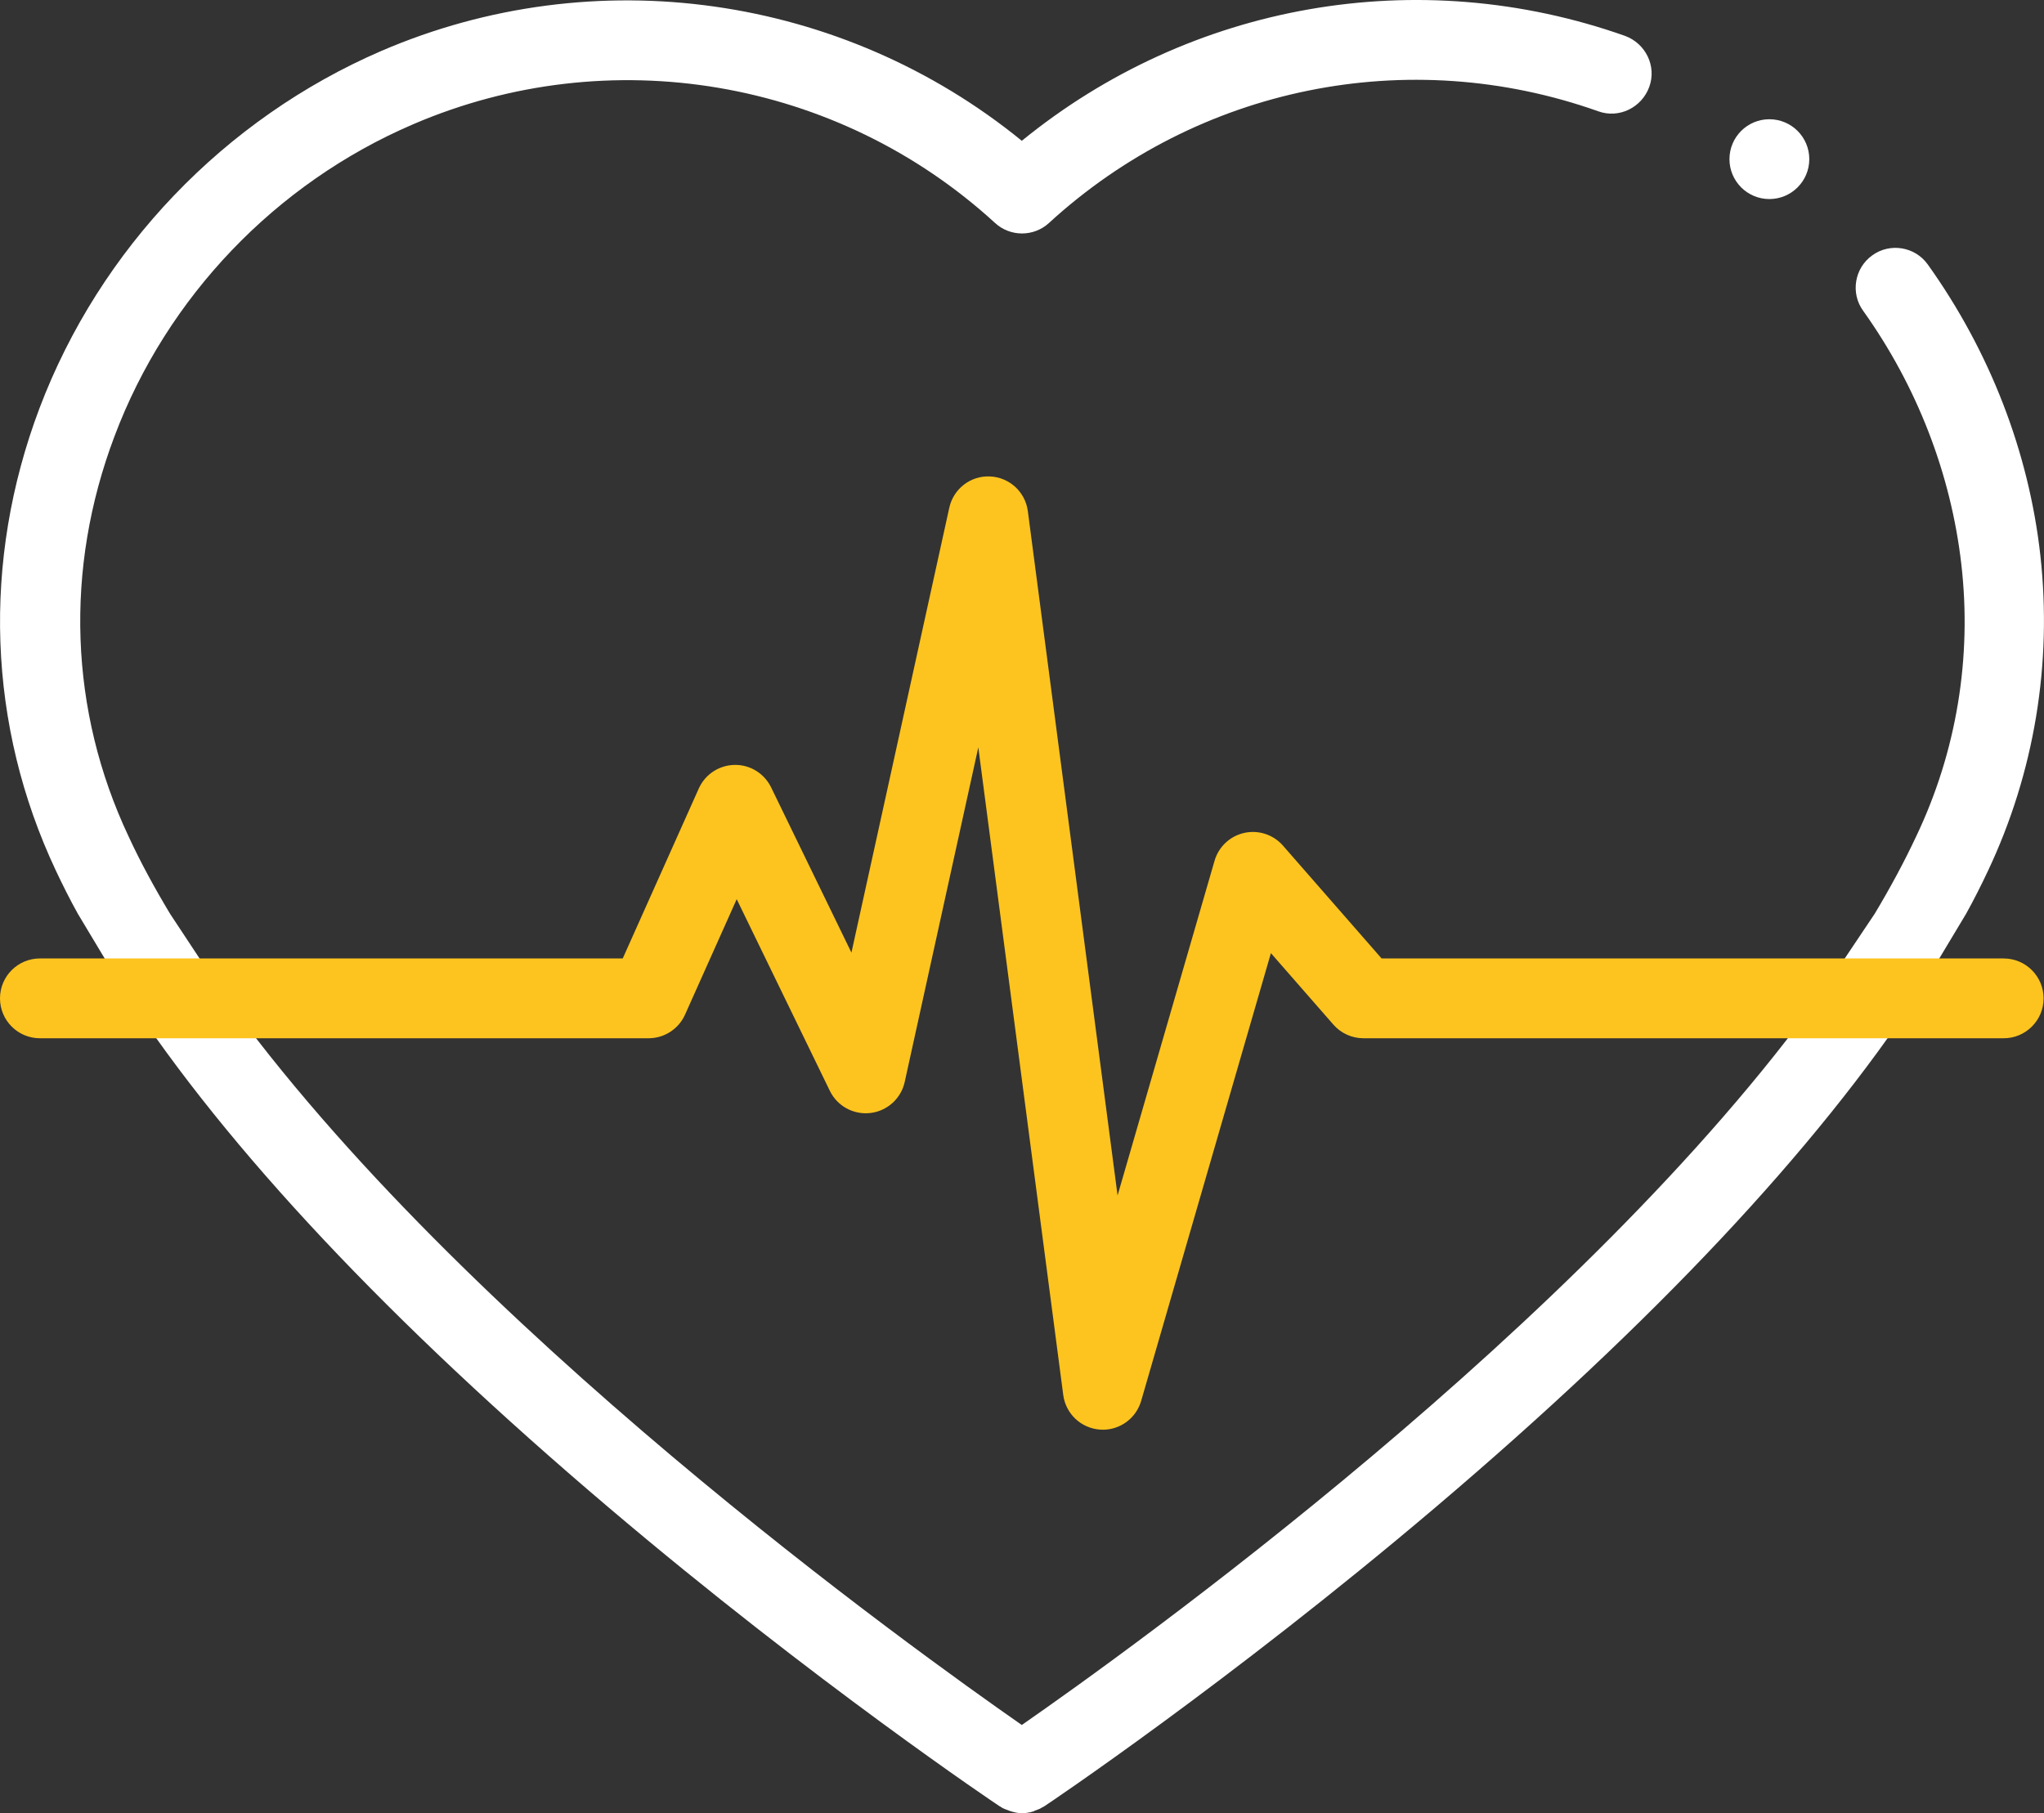
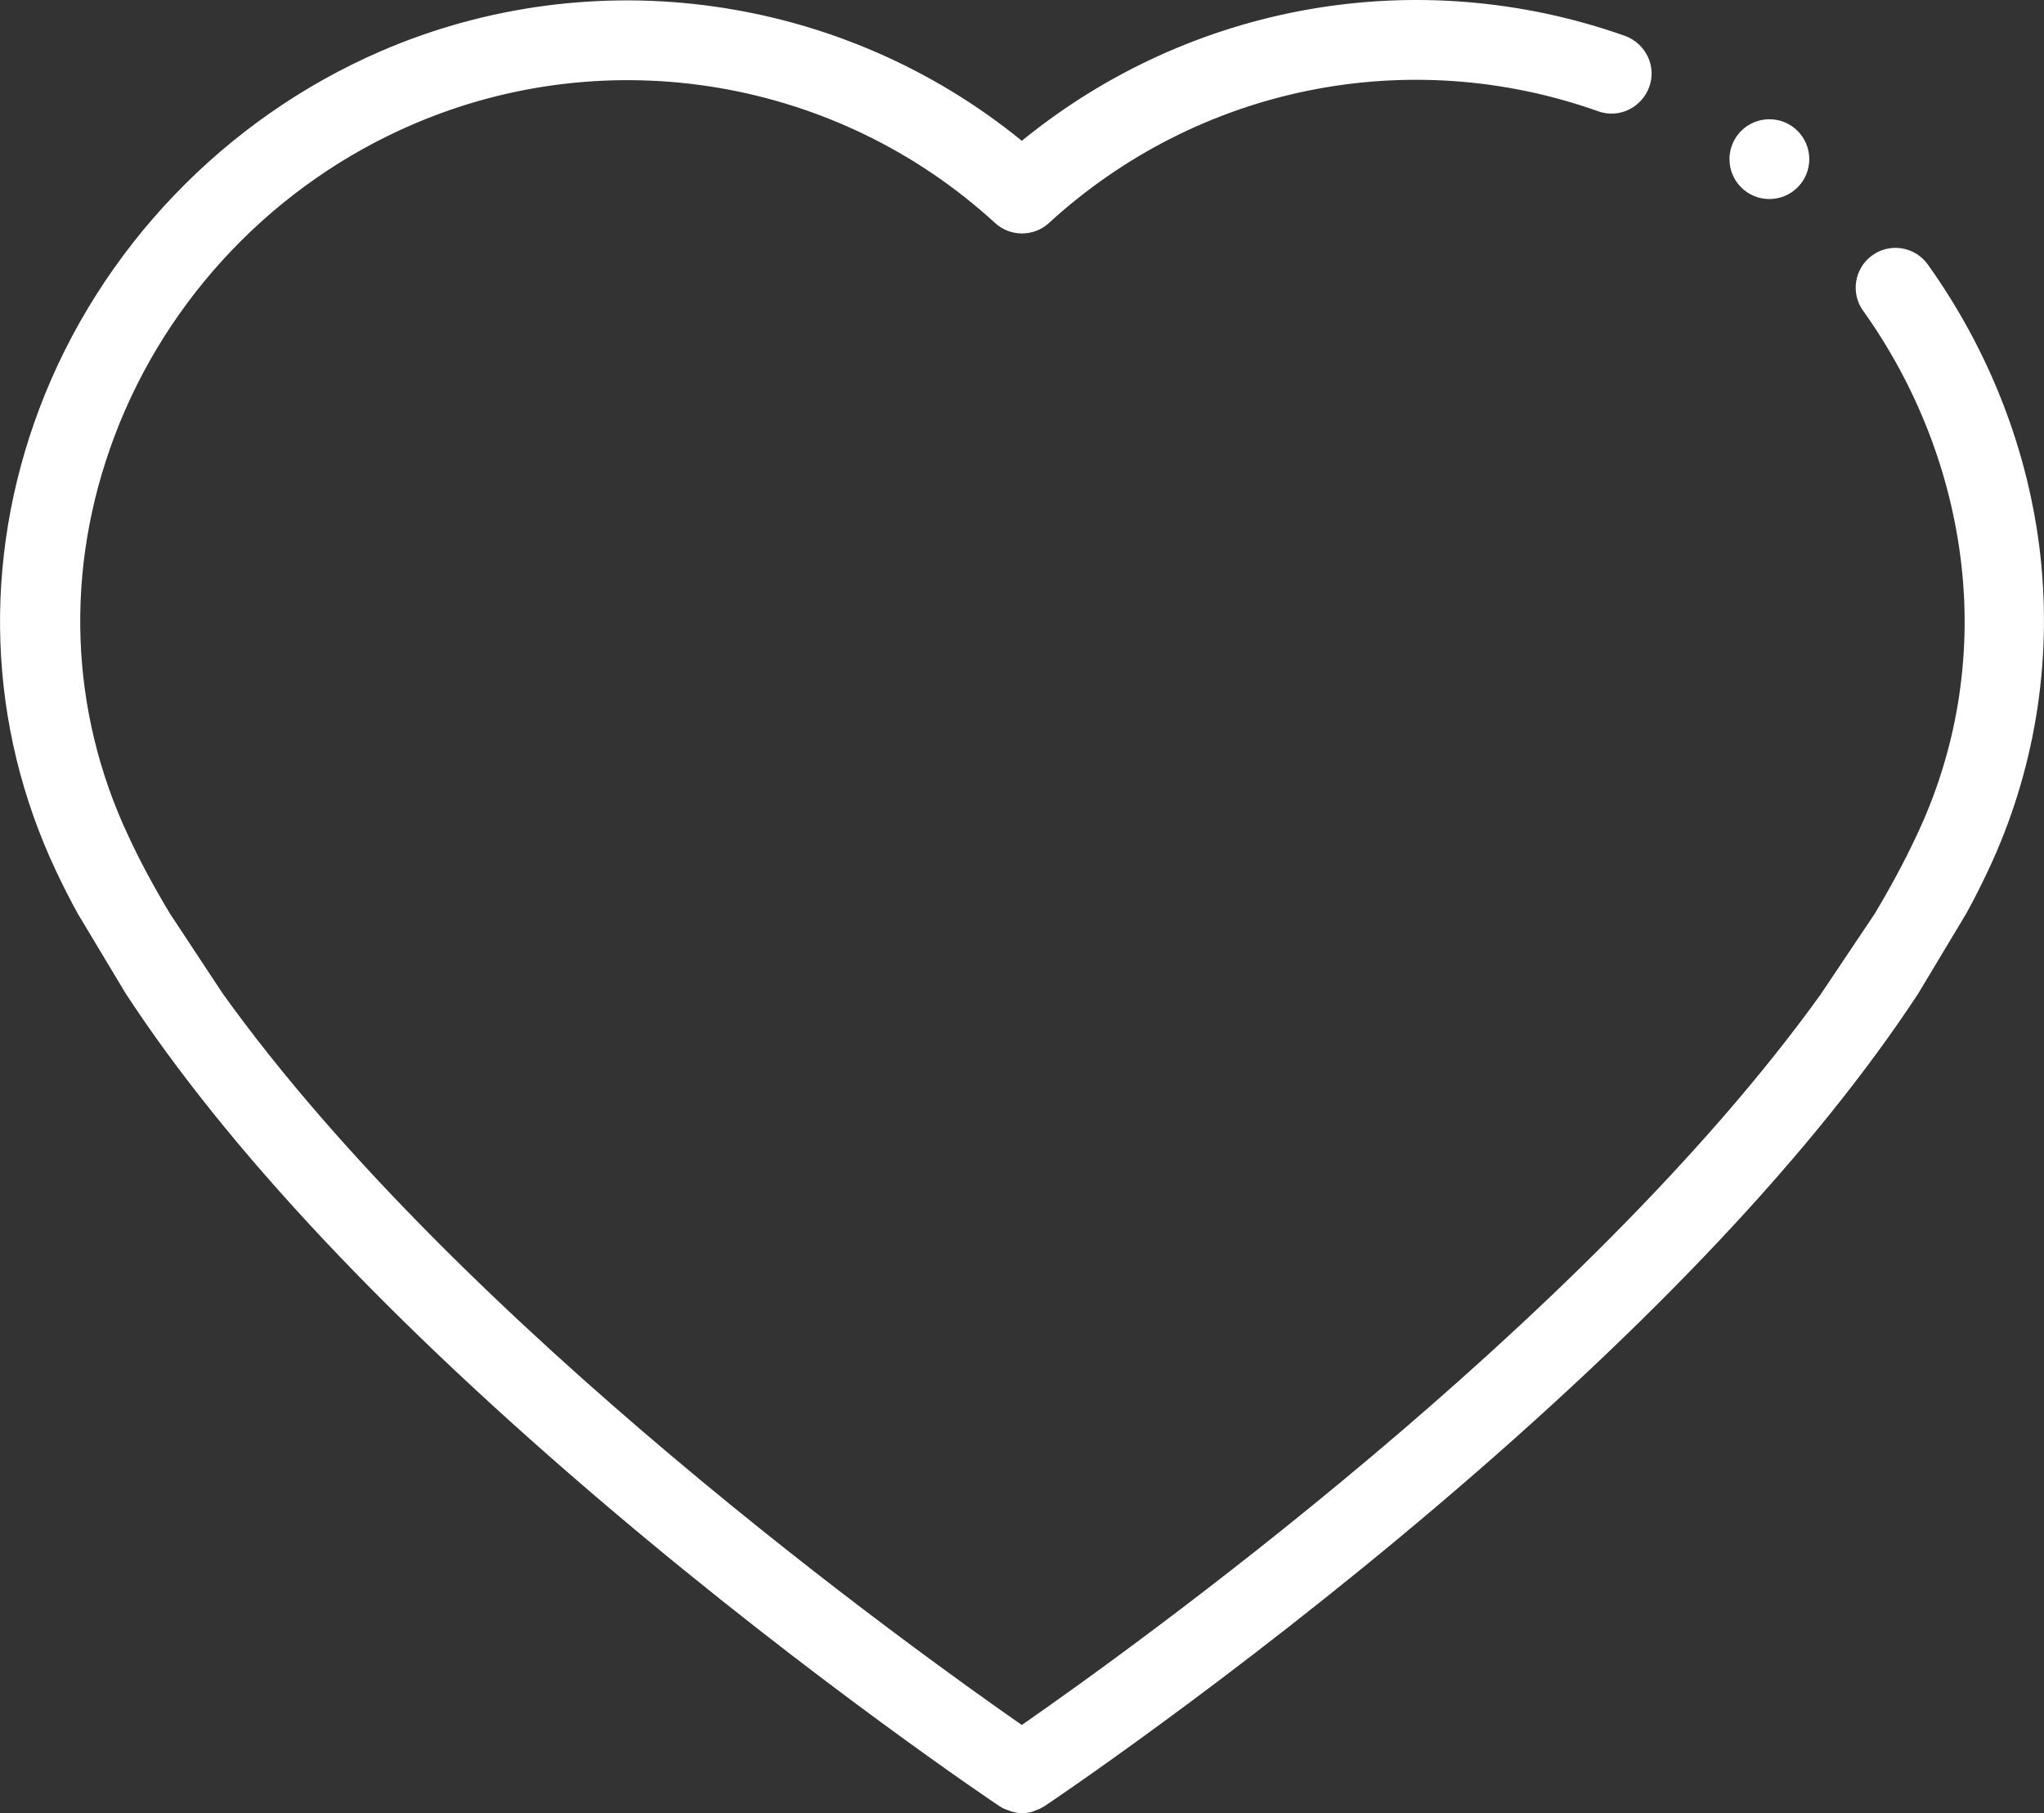
<svg xmlns="http://www.w3.org/2000/svg" id="Ebene_2" data-name="Ebene 2" viewBox="0 0 179.598 159.355">
  <rect x="0" y="0" width="179.598" height="159.355" fill="#333333" stroke="none" />
  <g id="Ebene_1-2" data-name="Ebene 1">
    <g>
      <g>
        <path d="M160.027,87.32c-20.937,29.179-60.953,57.831-70.246,64.284h0c-9.259-6.453-49.309-35.106-70.211-64.284l-4.629-7.014c-1.368-2.28-2.595-4.524-3.647-6.804-5.19-11.012-5.646-23.497-1.227-35.176,4.594-12.205,14.133-22.2,26.198-27.39,17.255-7.435,37.315-4.033,51.168,8.662,1.333,1.227,3.402,1.227,4.735,0,13.081-11.994,31.564-15.747,48.257-9.82,1.824.666,3.823-.316,4.489-2.139.666-1.824-.316-3.823-2.139-4.489-18.167-6.418-38.157-2.876-52.992,9.224C74.034-.462,52.29-3.618,33.492,4.483,19.71,10.445,8.768,21.878,3.472,35.871c-5.085,13.467-4.559,27.916,1.438,40.647.596,1.263,1.227,2.525,1.929,3.788l4.208,7.014c8.943,13.678,23.182,28.828,42.435,45.171,18.096,15.361,34.194,26.163,34.369,26.268.035,0,.07.035.07.035.105.07.21.14.316.175.07.035.105.035.175.07.105.035.175.07.281.105.07.035.14.035.21.07.105.035.175.035.281.07.07,0,.105.035.175.035.14.035.281.035.421.035h.07c.14,0,.281,0,.421-.035.07,0,.105-.035.175-.035.105,0,.175-.035.281-.07.07,0,.14-.035.175-.07.105-.035.175-.07.281-.105.07-.035.105-.035.175-.07.105-.07.21-.105.316-.175.035,0,.07-.035.07-.035.175-.105,16.273-10.907,34.369-26.268,19.254-16.343,33.457-31.493,42.435-45.171l4.208-7.014c.701-1.263,1.333-2.525,1.929-3.788,4.068-8.627,5.646-18.202,4.594-27.706-1.017-9.118-4.454-17.956-9.89-25.566-1.122-1.578-3.332-1.929-4.875-.807-1.578,1.122-1.929,3.332-.807,4.875,4.735,6.628,7.716,14.344,8.627,22.27.947,8.207-.421,16.483-3.963,23.918-1.052,2.245-2.28,4.524-3.647,6.804l-4.699,7.014Z" fill="#fff" />
        <circle cx="155.468" cy="13.987" r="3.507" fill="#fff" />
      </g>
-       <path d="M96.902,125.652c-.089,0-.178-.003-.267-.01-1.656-.126-2.996-1.395-3.212-3.041l-7.463-56.919-6.466,29.406c-.321,1.459-1.53,2.554-3.013,2.73-1.486.176-2.915-.607-3.567-1.95l-8.183-16.841-4.54,10.147c-.565,1.262-1.818,2.075-3.201,2.075H3.507c-1.937,0-3.507-1.57-3.507-3.507s1.57-3.507,3.507-3.507h51.21l6.682-14.934c.557-1.244,1.783-2.053,3.146-2.074,1.354-.031,2.614.748,3.21,1.974l7.057,14.523,8.598-39.1c.366-1.664,1.868-2.832,3.576-2.751,1.702.073,3.105,1.359,3.326,3.048l7.885,60.143,8.521-29.414c.357-1.232,1.358-2.171,2.61-2.448,1.253-.279,2.556.15,3.4,1.116l8.666,9.918h54.66c1.937,0,3.507,1.57,3.507,3.507s-1.57,3.507-3.507,3.507h-56.253c-1.012,0-1.975-.437-2.641-1.199l-5.491-6.284-11.401,39.356c-.437,1.508-1.818,2.531-3.367,2.531Z" fill="#fdc41f" />
    </g>
  </g>
</svg>